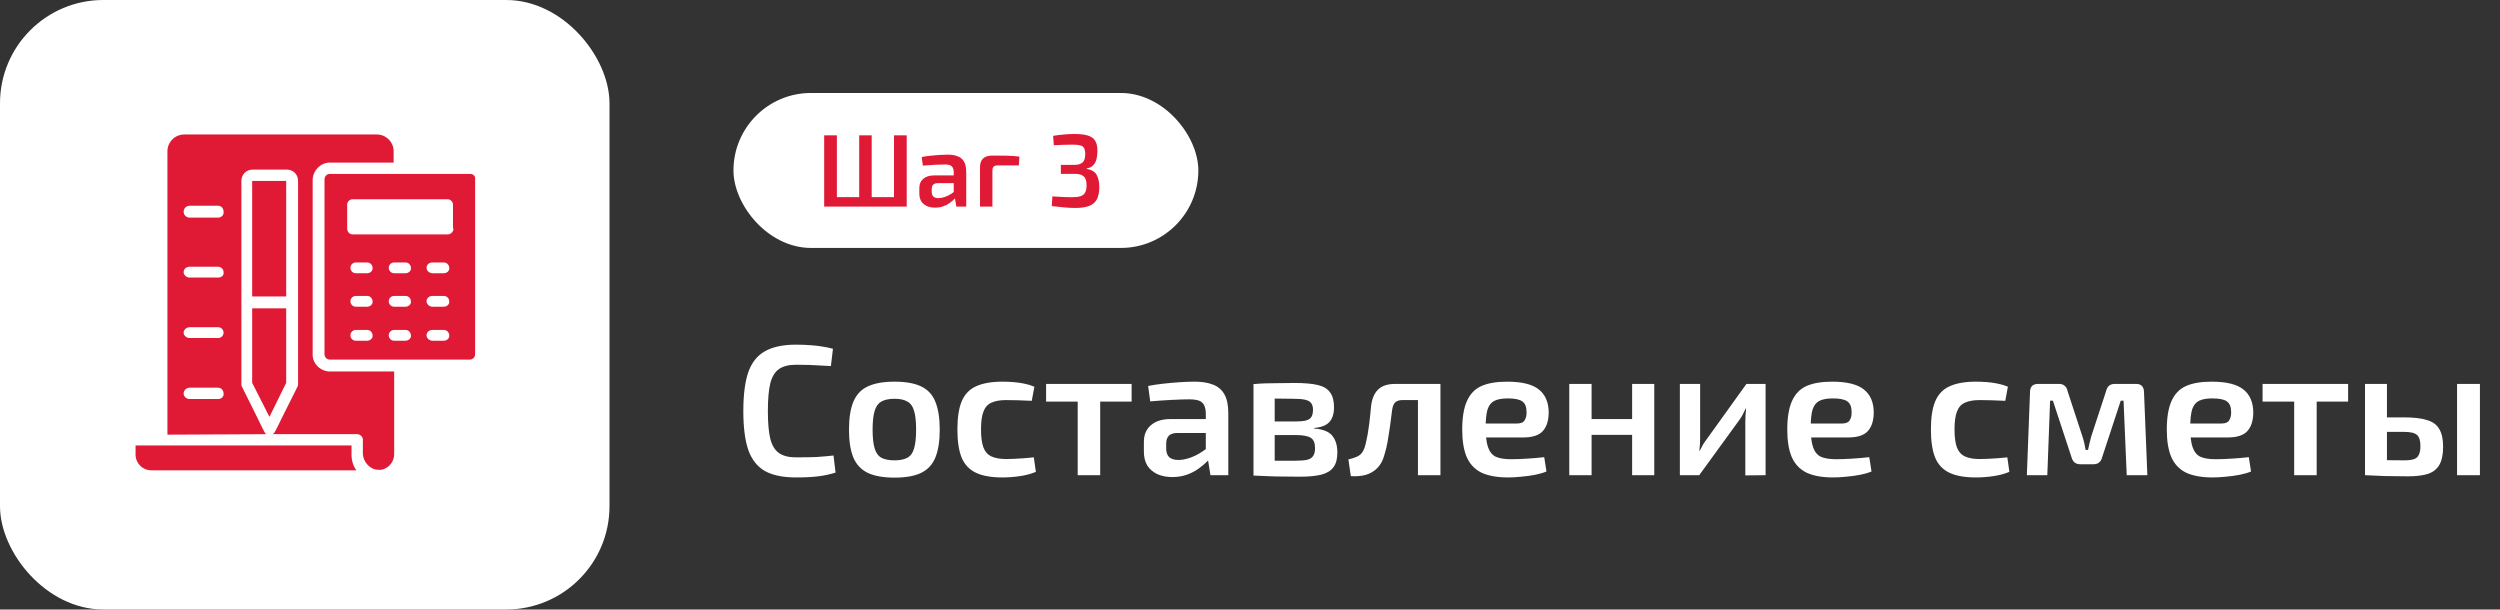
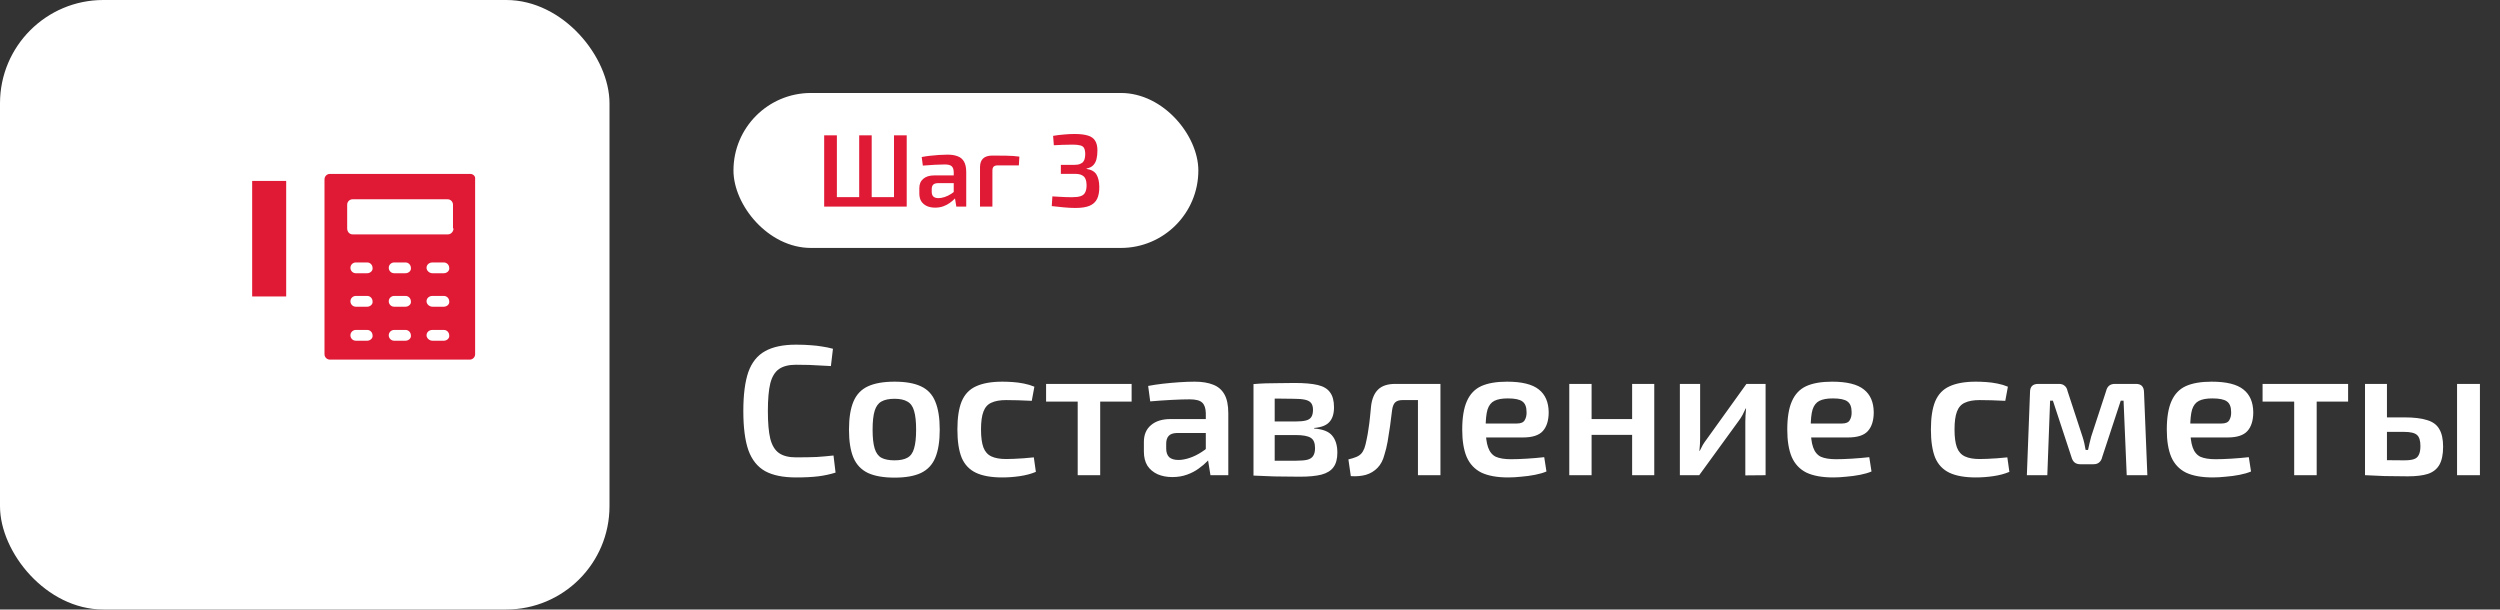
<svg xmlns="http://www.w3.org/2000/svg" width="242" height="59" viewBox="0 0 242 59" fill="none">
  <rect x="0" y="0" width="242" height="59" fill="#333333" stroke="none" />
  <path d="M77.048 33.364C77.612 33.364 78.092 33.382 78.488 33.418C78.884 33.442 79.25 33.484 79.586 33.544C79.922 33.592 80.27 33.664 80.63 33.76L80.432 35.434C80.06 35.41 79.712 35.392 79.388 35.38C79.064 35.356 78.716 35.338 78.344 35.326C77.984 35.314 77.552 35.308 77.048 35.308C76.352 35.308 75.806 35.446 75.41 35.722C75.014 35.998 74.732 36.46 74.564 37.108C74.408 37.756 74.33 38.65 74.33 39.79C74.33 40.93 74.408 41.824 74.564 42.472C74.732 43.12 75.014 43.582 75.41 43.858C75.806 44.134 76.352 44.272 77.048 44.272C77.852 44.272 78.524 44.26 79.064 44.236C79.616 44.2 80.156 44.152 80.684 44.092L80.882 45.748C80.342 45.916 79.784 46.036 79.208 46.108C78.632 46.18 77.912 46.216 77.048 46.216C75.8 46.216 74.804 46.012 74.06 45.604C73.316 45.184 72.776 44.506 72.44 43.57C72.116 42.634 71.954 41.374 71.954 39.79C71.954 38.206 72.116 36.946 72.44 36.01C72.776 35.074 73.316 34.402 74.06 33.994C74.804 33.574 75.8 33.364 77.048 33.364ZM86.592 36.946C87.66 36.946 88.512 37.096 89.148 37.396C89.796 37.696 90.258 38.188 90.534 38.872C90.822 39.556 90.966 40.462 90.966 41.59C90.966 42.718 90.822 43.624 90.534 44.308C90.258 44.98 89.796 45.472 89.148 45.784C88.512 46.084 87.66 46.234 86.592 46.234C85.524 46.234 84.666 46.084 84.018 45.784C83.37 45.472 82.902 44.98 82.614 44.308C82.326 43.624 82.182 42.718 82.182 41.59C82.182 40.462 82.326 39.556 82.614 38.872C82.902 38.188 83.37 37.696 84.018 37.396C84.666 37.096 85.524 36.946 86.592 36.946ZM86.592 38.602C86.052 38.602 85.626 38.692 85.314 38.872C85.014 39.04 84.798 39.34 84.666 39.772C84.534 40.204 84.468 40.81 84.468 41.59C84.468 42.37 84.534 42.976 84.666 43.408C84.798 43.84 85.014 44.14 85.314 44.308C85.626 44.476 86.052 44.56 86.592 44.56C87.12 44.56 87.534 44.476 87.834 44.308C88.146 44.14 88.362 43.84 88.482 43.408C88.614 42.976 88.68 42.37 88.68 41.59C88.68 40.81 88.614 40.204 88.482 39.772C88.362 39.34 88.146 39.04 87.834 38.872C87.534 38.692 87.12 38.602 86.592 38.602ZM97.032 36.946C97.332 36.946 97.662 36.958 98.022 36.982C98.382 37.006 98.742 37.054 99.102 37.126C99.474 37.198 99.816 37.3 100.128 37.432L99.876 38.8C99.432 38.776 98.988 38.758 98.544 38.746C98.112 38.734 97.728 38.728 97.392 38.728C96.804 38.728 96.33 38.812 95.97 38.98C95.61 39.136 95.352 39.424 95.196 39.844C95.04 40.252 94.962 40.828 94.962 41.572C94.962 42.316 95.04 42.898 95.196 43.318C95.352 43.726 95.61 44.014 95.97 44.182C96.33 44.35 96.804 44.434 97.392 44.434C97.584 44.434 97.83 44.428 98.13 44.416C98.43 44.404 98.748 44.386 99.084 44.362C99.432 44.338 99.762 44.308 100.074 44.272L100.272 45.676C99.816 45.868 99.3 46.006 98.724 46.09C98.16 46.174 97.59 46.216 97.014 46.216C95.958 46.216 95.112 46.066 94.476 45.766C93.84 45.466 93.378 44.98 93.09 44.308C92.814 43.624 92.676 42.712 92.676 41.572C92.676 40.432 92.814 39.526 93.09 38.854C93.378 38.17 93.84 37.684 94.476 37.396C95.124 37.096 95.976 36.946 97.032 36.946ZM106.499 37.162V46H104.321V37.162H106.499ZM109.541 37.162V38.872H101.261V37.162H109.541ZM115.642 36.946C116.35 36.946 116.944 37.042 117.424 37.234C117.904 37.414 118.27 37.726 118.522 38.17C118.774 38.614 118.9 39.226 118.9 40.006V46H117.172L116.866 44.092L116.722 43.84V39.988C116.71 39.52 116.596 39.184 116.38 38.98C116.164 38.764 115.756 38.656 115.156 38.656C114.688 38.656 114.106 38.674 113.41 38.71C112.726 38.746 112.036 38.794 111.34 38.854L111.142 37.36C111.562 37.276 112.036 37.204 112.564 37.144C113.104 37.084 113.638 37.036 114.166 37C114.706 36.964 115.198 36.946 115.642 36.946ZM117.964 40.564L117.946 41.914H113.914C113.542 41.926 113.278 42.022 113.122 42.202C112.966 42.382 112.888 42.628 112.888 42.94V43.426C112.888 43.786 112.984 44.062 113.176 44.254C113.38 44.434 113.68 44.524 114.076 44.524C114.4 44.524 114.76 44.458 115.156 44.326C115.552 44.194 115.942 44.002 116.326 43.75C116.722 43.498 117.076 43.198 117.388 42.85V43.984C117.28 44.164 117.112 44.38 116.884 44.632C116.656 44.872 116.374 45.112 116.038 45.352C115.714 45.592 115.336 45.79 114.904 45.946C114.472 46.102 113.998 46.18 113.482 46.18C112.954 46.18 112.48 46.09 112.06 45.91C111.64 45.718 111.31 45.442 111.07 45.082C110.842 44.71 110.728 44.254 110.728 43.714V42.778C110.728 42.082 110.956 41.542 111.412 41.158C111.868 40.762 112.504 40.564 113.32 40.564H117.964ZM125.316 37.072C126.264 37.072 127.014 37.138 127.566 37.27C128.118 37.402 128.514 37.642 128.754 37.99C129.006 38.326 129.132 38.806 129.132 39.43C129.132 40.054 128.982 40.528 128.682 40.852C128.394 41.176 127.902 41.368 127.206 41.428V41.482C128.046 41.542 128.628 41.77 128.952 42.166C129.288 42.562 129.456 43.114 129.456 43.822C129.456 44.422 129.33 44.89 129.078 45.226C128.838 45.562 128.448 45.802 127.908 45.946C127.38 46.078 126.684 46.144 125.82 46.144C125.148 46.144 124.56 46.138 124.056 46.126C123.552 46.126 123.084 46.114 122.652 46.09C122.232 46.078 121.794 46.06 121.338 46.036L121.572 44.56C121.824 44.572 122.298 44.584 122.994 44.596C123.702 44.596 124.53 44.596 125.478 44.596C125.922 44.596 126.276 44.566 126.54 44.506C126.816 44.434 127.008 44.308 127.116 44.128C127.236 43.948 127.296 43.696 127.296 43.372C127.296 42.88 127.158 42.55 126.882 42.382C126.606 42.202 126.114 42.112 125.406 42.112H121.554V40.798H125.406C125.826 40.798 126.156 40.768 126.396 40.708C126.648 40.648 126.828 40.534 126.936 40.366C127.044 40.198 127.098 39.964 127.098 39.664C127.098 39.388 127.038 39.172 126.918 39.016C126.798 38.86 126.6 38.752 126.324 38.692C126.06 38.632 125.694 38.602 125.226 38.602C124.662 38.59 124.158 38.584 123.714 38.584C123.27 38.584 122.874 38.584 122.526 38.584C122.178 38.584 121.86 38.602 121.572 38.638L121.338 37.18C121.746 37.144 122.136 37.12 122.508 37.108C122.892 37.096 123.306 37.09 123.75 37.09C124.206 37.078 124.728 37.072 125.316 37.072ZM123.39 37.18V46.036H121.338V37.18H123.39ZM139.201 37.162V38.728H135.763C135.439 38.728 135.199 38.806 135.043 38.962C134.899 39.106 134.803 39.352 134.755 39.7C134.695 40.204 134.629 40.72 134.557 41.248C134.485 41.764 134.407 42.262 134.323 42.742C134.239 43.21 134.137 43.63 134.017 44.002C133.885 44.53 133.663 44.956 133.351 45.28C133.039 45.604 132.661 45.832 132.217 45.964C131.785 46.084 131.299 46.126 130.759 46.09L130.525 44.47C130.825 44.398 131.077 44.32 131.281 44.236C131.485 44.152 131.647 44.044 131.767 43.912C131.887 43.78 131.989 43.606 132.073 43.39C132.157 43.15 132.229 42.868 132.289 42.544C132.361 42.22 132.421 41.878 132.469 41.518C132.529 41.146 132.577 40.774 132.613 40.402C132.649 40.018 132.685 39.652 132.721 39.304C132.805 38.608 133.027 38.08 133.387 37.72C133.759 37.348 134.317 37.162 135.061 37.162H139.201ZM139.435 37.162V46H137.257V37.162H139.435ZM145.881 36.946C147.309 36.946 148.335 37.198 148.959 37.702C149.583 38.194 149.901 38.926 149.913 39.898C149.913 40.702 149.721 41.314 149.337 41.734C148.965 42.142 148.329 42.346 147.429 42.346H142.371V40.996H146.835C147.219 40.996 147.471 40.888 147.591 40.672C147.723 40.456 147.783 40.192 147.771 39.88C147.771 39.388 147.633 39.046 147.357 38.854C147.093 38.662 146.625 38.566 145.953 38.566C145.401 38.566 144.969 38.644 144.657 38.8C144.345 38.956 144.123 39.238 143.991 39.646C143.871 40.054 143.811 40.642 143.811 41.41C143.811 42.226 143.889 42.856 144.045 43.3C144.201 43.744 144.453 44.05 144.801 44.218C145.161 44.374 145.647 44.452 146.259 44.452C146.703 44.452 147.219 44.434 147.807 44.398C148.395 44.362 148.953 44.314 149.481 44.254L149.697 45.64C149.385 45.772 149.013 45.88 148.581 45.964C148.149 46.048 147.705 46.108 147.249 46.144C146.805 46.192 146.385 46.216 145.989 46.216C144.921 46.216 144.057 46.06 143.397 45.748C142.749 45.424 142.275 44.92 141.975 44.236C141.687 43.552 141.543 42.67 141.543 41.59C141.543 40.426 141.693 39.508 141.993 38.836C142.293 38.152 142.755 37.666 143.379 37.378C144.015 37.09 144.849 36.946 145.881 36.946ZM154.066 37.162V46H151.906V37.162H154.066ZM158.152 40.564V42.094H153.958V40.564H158.152ZM160.132 37.162V46H157.99V37.162H160.132ZM170.909 37.162V46L168.947 46.018V40.852C168.947 40.636 168.953 40.426 168.965 40.222C168.989 40.006 169.007 39.778 169.019 39.538H168.983C168.899 39.73 168.797 39.94 168.677 40.168C168.557 40.384 168.437 40.57 168.317 40.726L164.483 46H162.611V37.162H164.573V42.382C164.573 42.586 164.567 42.79 164.555 42.994C164.543 43.186 164.525 43.402 164.501 43.642H164.537C164.633 43.438 164.735 43.24 164.843 43.048C164.963 42.856 165.083 42.682 165.203 42.526L169.055 37.162H170.909ZM177.346 36.946C178.774 36.946 179.8 37.198 180.424 37.702C181.048 38.194 181.366 38.926 181.378 39.898C181.378 40.702 181.186 41.314 180.802 41.734C180.43 42.142 179.794 42.346 178.894 42.346H173.836V40.996H178.3C178.684 40.996 178.936 40.888 179.056 40.672C179.188 40.456 179.248 40.192 179.236 39.88C179.236 39.388 179.098 39.046 178.822 38.854C178.558 38.662 178.09 38.566 177.418 38.566C176.866 38.566 176.434 38.644 176.122 38.8C175.81 38.956 175.588 39.238 175.456 39.646C175.336 40.054 175.276 40.642 175.276 41.41C175.276 42.226 175.354 42.856 175.51 43.3C175.666 43.744 175.918 44.05 176.266 44.218C176.626 44.374 177.112 44.452 177.724 44.452C178.168 44.452 178.684 44.434 179.272 44.398C179.86 44.362 180.418 44.314 180.946 44.254L181.162 45.64C180.85 45.772 180.478 45.88 180.046 45.964C179.614 46.048 179.17 46.108 178.714 46.144C178.27 46.192 177.85 46.216 177.454 46.216C176.386 46.216 175.522 46.06 174.862 45.748C174.214 45.424 173.74 44.92 173.44 44.236C173.152 43.552 173.008 42.67 173.008 41.59C173.008 40.426 173.158 39.508 173.458 38.836C173.758 38.152 174.22 37.666 174.844 37.378C175.48 37.09 176.314 36.946 177.346 36.946ZM191.268 36.946C191.568 36.946 191.898 36.958 192.258 36.982C192.618 37.006 192.978 37.054 193.338 37.126C193.71 37.198 194.052 37.3 194.364 37.432L194.112 38.8C193.668 38.776 193.224 38.758 192.78 38.746C192.348 38.734 191.964 38.728 191.628 38.728C191.04 38.728 190.566 38.812 190.206 38.98C189.846 39.136 189.588 39.424 189.432 39.844C189.276 40.252 189.198 40.828 189.198 41.572C189.198 42.316 189.276 42.898 189.432 43.318C189.588 43.726 189.846 44.014 190.206 44.182C190.566 44.35 191.04 44.434 191.628 44.434C191.82 44.434 192.066 44.428 192.366 44.416C192.666 44.404 192.984 44.386 193.32 44.362C193.668 44.338 193.998 44.308 194.31 44.272L194.508 45.676C194.052 45.868 193.536 46.006 192.96 46.09C192.396 46.174 191.826 46.216 191.25 46.216C190.194 46.216 189.348 46.066 188.712 45.766C188.076 45.466 187.614 44.98 187.326 44.308C187.05 43.624 186.912 42.712 186.912 41.572C186.912 40.432 187.05 39.526 187.326 38.854C187.614 38.17 188.076 37.684 188.712 37.396C189.36 37.096 190.212 36.946 191.268 36.946ZM206.766 37.162C207.27 37.162 207.528 37.426 207.54 37.954L207.864 46H205.866L205.56 38.782H205.29L203.49 44.254C203.442 44.47 203.346 44.638 203.202 44.758C203.07 44.878 202.884 44.938 202.644 44.938H201.366C201.138 44.938 200.952 44.878 200.808 44.758C200.676 44.638 200.58 44.47 200.52 44.254L198.72 38.782H198.45L198.18 46H196.2L196.506 37.954C196.506 37.426 196.77 37.162 197.298 37.162H199.314C199.542 37.162 199.722 37.222 199.854 37.342C199.998 37.45 200.094 37.624 200.142 37.864L201.582 42.256C201.654 42.472 201.714 42.688 201.762 42.904C201.81 43.108 201.852 43.324 201.888 43.552H202.122C202.17 43.324 202.218 43.108 202.266 42.904C202.314 42.688 202.368 42.472 202.428 42.256L203.868 37.864C203.976 37.396 204.258 37.162 204.714 37.162H206.766ZM214.084 36.946C215.512 36.946 216.538 37.198 217.162 37.702C217.786 38.194 218.104 38.926 218.116 39.898C218.116 40.702 217.924 41.314 217.54 41.734C217.168 42.142 216.532 42.346 215.632 42.346H210.574V40.996H215.038C215.422 40.996 215.674 40.888 215.794 40.672C215.926 40.456 215.986 40.192 215.974 39.88C215.974 39.388 215.836 39.046 215.56 38.854C215.296 38.662 214.828 38.566 214.156 38.566C213.604 38.566 213.172 38.644 212.86 38.8C212.548 38.956 212.326 39.238 212.194 39.646C212.074 40.054 212.014 40.642 212.014 41.41C212.014 42.226 212.092 42.856 212.248 43.3C212.404 43.744 212.656 44.05 213.004 44.218C213.364 44.374 213.85 44.452 214.462 44.452C214.906 44.452 215.422 44.434 216.01 44.398C216.598 44.362 217.156 44.314 217.684 44.254L217.9 45.64C217.588 45.772 217.216 45.88 216.784 45.964C216.352 46.048 215.908 46.108 215.452 46.144C215.008 46.192 214.588 46.216 214.192 46.216C213.124 46.216 212.26 46.06 211.6 45.748C210.952 45.424 210.478 44.92 210.178 44.236C209.89 43.552 209.746 42.67 209.746 41.59C209.746 40.426 209.896 39.508 210.196 38.836C210.496 38.152 210.958 37.666 211.582 37.378C212.218 37.09 213.052 36.946 214.084 36.946ZM224.255 37.162V46H222.077V37.162H224.255ZM227.297 37.162V38.872H219.017V37.162H227.297ZM232.713 40.402C233.673 40.402 234.423 40.492 234.963 40.672C235.515 40.84 235.905 41.134 236.133 41.554C236.373 41.962 236.493 42.526 236.493 43.246C236.493 43.99 236.373 44.572 236.133 44.992C235.893 45.412 235.521 45.706 235.017 45.874C234.525 46.03 233.877 46.108 233.073 46.108C232.449 46.108 231.909 46.102 231.453 46.09C230.997 46.09 230.577 46.078 230.193 46.054C229.821 46.042 229.425 46.024 229.005 46L229.221 44.506C229.437 44.518 229.857 44.53 230.481 44.542C231.117 44.554 231.861 44.56 232.713 44.56C233.121 44.56 233.433 44.524 233.649 44.452C233.877 44.38 234.039 44.242 234.135 44.038C234.243 43.834 234.297 43.546 234.297 43.174C234.297 42.658 234.189 42.304 233.973 42.112C233.757 41.908 233.337 41.806 232.713 41.806H229.203V40.402H232.713ZM231.057 37.162V46H228.933V37.162H231.057ZM240.057 37.162V46H237.843V37.162H240.057Z" fill="white" />
  <rect x="71" y="9" width="45" height="15" rx="7.5" fill="white" />
  <path d="M87.77 13.1V20H86.54V13.1H87.77ZM81.01 13.1V20H79.78V13.1H81.01ZM86.86 19.08V20H80.92V19.08H86.86ZM84.38 13.1V20H83.17V13.1H84.38ZM91.721 14.97C92.114 14.97 92.444 15.023 92.711 15.13C92.977 15.23 93.181 15.403 93.321 15.65C93.461 15.897 93.531 16.237 93.531 16.67V20H92.571L92.401 18.94L92.321 18.8V16.66C92.314 16.4 92.251 16.213 92.131 16.1C92.011 15.98 91.784 15.92 91.451 15.92C91.191 15.92 90.867 15.93 90.481 15.95C90.101 15.97 89.717 15.997 89.331 16.03L89.221 15.2C89.454 15.153 89.717 15.113 90.011 15.08C90.311 15.047 90.607 15.02 90.901 15C91.201 14.98 91.474 14.97 91.721 14.97ZM93.011 16.98L93.001 17.73H90.761C90.554 17.737 90.407 17.79 90.321 17.89C90.234 17.99 90.191 18.127 90.191 18.3V18.57C90.191 18.77 90.244 18.923 90.351 19.03C90.464 19.13 90.631 19.18 90.851 19.18C91.031 19.18 91.231 19.143 91.451 19.07C91.671 18.997 91.887 18.89 92.101 18.75C92.321 18.61 92.517 18.443 92.691 18.25V18.88C92.631 18.98 92.537 19.1 92.411 19.24C92.284 19.373 92.127 19.507 91.941 19.64C91.761 19.773 91.551 19.883 91.311 19.97C91.071 20.057 90.807 20.1 90.521 20.1C90.227 20.1 89.964 20.05 89.731 19.95C89.497 19.843 89.314 19.69 89.181 19.49C89.054 19.283 88.991 19.03 88.991 18.73V18.21C88.991 17.823 89.117 17.523 89.371 17.31C89.624 17.09 89.977 16.98 90.431 16.98H93.011ZM96.055 15.06C96.495 15.06 96.942 15.063 97.395 15.07C97.855 15.077 98.282 15.107 98.675 15.16L98.625 16.01H96.585C96.399 16.01 96.265 16.05 96.185 16.13C96.105 16.21 96.065 16.34 96.065 16.52V20H94.865V16.19C94.865 15.81 94.965 15.527 95.165 15.34C95.365 15.153 95.662 15.06 96.055 15.06ZM104.021 12.97C104.555 12.97 104.981 13.02 105.301 13.12C105.621 13.213 105.855 13.377 106.001 13.61C106.155 13.843 106.231 14.163 106.231 14.57C106.231 14.877 106.201 15.153 106.141 15.4C106.081 15.64 105.975 15.84 105.821 16C105.675 16.153 105.461 16.257 105.181 16.31V16.35C105.648 16.423 105.968 16.607 106.141 16.9C106.315 17.193 106.405 17.587 106.411 18.08C106.418 18.553 106.348 18.943 106.201 19.25C106.055 19.55 105.811 19.773 105.471 19.92C105.138 20.06 104.685 20.13 104.111 20.13C103.731 20.13 103.345 20.11 102.951 20.07C102.558 20.037 102.178 19.997 101.811 19.95L101.871 19.01C102.125 19.023 102.355 19.037 102.561 19.05C102.775 19.063 102.978 19.073 103.171 19.08C103.371 19.087 103.575 19.09 103.781 19.09C104.128 19.09 104.401 19.057 104.601 18.99C104.808 18.923 104.955 18.803 105.041 18.63C105.135 18.457 105.181 18.223 105.181 17.93C105.181 17.697 105.148 17.5 105.081 17.34C105.021 17.173 104.905 17.047 104.731 16.96C104.565 16.867 104.315 16.823 103.981 16.83H102.691V15.96H103.981C104.221 15.96 104.411 15.93 104.551 15.87C104.698 15.81 104.805 15.733 104.871 15.64C104.945 15.54 104.991 15.427 105.011 15.3C105.038 15.167 105.051 15.03 105.051 14.89C105.045 14.637 105.005 14.447 104.931 14.32C104.858 14.193 104.731 14.11 104.551 14.07C104.378 14.023 104.135 14 103.821 14C103.481 14 103.155 14.007 102.841 14.02C102.528 14.027 102.251 14.04 102.011 14.06L101.941 13.15C102.301 13.09 102.651 13.047 102.991 13.02C103.338 12.987 103.681 12.97 104.021 12.97Z" fill="#E01935" />
  <rect width="59" height="59" rx="10" fill="white" />
  <path d="M24.41 17.514H27.703V28.697H24.41V17.514Z" fill="#E01935" />
-   <path d="M24.41 29.847H27.703V37.059L26.082 40.351L24.41 37.059V29.847Z" fill="#E01935" />
-   <path d="M34.027 44.009C34.027 44.584 34.184 45.107 34.497 45.525H14.639C13.802 45.525 13.123 44.845 13.123 44.009V43.121H34.027V44.009Z" fill="#E01935" />
-   <path d="M31.937 15.737H38.104V14.639C38.104 13.751 37.372 13.019 36.484 13.019H17.827C16.939 13.019 16.207 13.751 16.207 14.639V42.075C29.324 42.023 24.778 42.023 25.77 42.023C25.561 41.867 25.718 42.023 23.419 37.424C23.367 37.372 23.367 37.268 23.367 37.163V17.514C23.367 16.886 23.837 16.416 24.464 16.416H27.756C28.384 16.416 28.854 16.886 28.854 17.514V37.163C28.854 37.268 28.854 37.32 28.802 37.424C26.502 41.971 26.659 41.867 26.398 42.023H34.55C34.864 42.023 35.125 42.285 35.125 42.546V43.852C35.125 44.741 35.857 45.472 36.588 45.472C37.32 45.577 38.156 44.898 38.156 43.957V35.961H31.937C31.049 35.961 30.265 35.23 30.265 34.341V17.357C30.317 16.468 31.049 15.737 31.937 15.737ZM21.119 38.626H18.35C18.036 38.626 17.775 38.365 17.775 38.104C17.775 37.79 18.036 37.529 18.35 37.529H21.119C21.433 37.529 21.642 37.79 21.642 38.104C21.694 38.365 21.433 38.626 21.119 38.626ZM21.119 32.721H18.35C18.036 32.721 17.775 32.46 17.775 32.198C17.775 31.937 18.036 31.676 18.35 31.676H21.119C21.433 31.676 21.642 31.937 21.642 32.198C21.642 32.46 21.433 32.721 21.119 32.721ZM21.119 26.868H18.35C18.036 26.868 17.775 26.607 17.775 26.345C17.775 26.032 18.036 25.823 18.35 25.823H21.119C21.433 25.823 21.642 26.084 21.642 26.345C21.694 26.659 21.433 26.868 21.119 26.868ZM21.119 21.067H18.35C18.036 21.067 17.775 20.806 17.775 20.492C17.775 20.179 18.036 19.917 18.35 19.917H21.119C21.433 19.917 21.642 20.179 21.642 20.492C21.694 20.806 21.433 21.067 21.119 21.067Z" fill="#E01935" />
  <path d="M45.522 16.834H31.935C31.621 16.834 31.412 17.095 31.412 17.357V34.289C31.412 34.602 31.673 34.811 31.935 34.811H45.47C45.783 34.811 45.992 34.55 45.992 34.289V17.357C46.045 17.043 45.783 16.834 45.522 16.834ZM35.541 32.982H34.443C34.13 32.982 33.921 32.721 33.921 32.46C33.921 32.146 34.182 31.937 34.443 31.937H35.541C35.854 31.937 36.063 32.198 36.063 32.46C36.115 32.721 35.854 32.982 35.541 32.982ZM35.541 29.69H34.443C34.13 29.69 33.921 29.429 33.921 29.167C33.921 28.854 34.182 28.645 34.443 28.645H35.541C35.854 28.645 36.063 28.906 36.063 29.167C36.115 29.429 35.854 29.69 35.541 29.69ZM35.541 26.45H34.443C34.13 26.45 33.921 26.189 33.921 25.927C33.921 25.614 34.182 25.405 34.443 25.405H35.541C35.854 25.405 36.063 25.666 36.063 25.927C36.115 26.189 35.854 26.45 35.541 26.45ZM39.251 32.982H38.154C37.84 32.982 37.631 32.721 37.631 32.46C37.631 32.146 37.892 31.937 38.154 31.937H39.251C39.565 31.937 39.774 32.198 39.774 32.46C39.826 32.721 39.565 32.982 39.251 32.982ZM39.251 29.69H38.154C37.84 29.69 37.631 29.429 37.631 29.167C37.631 28.854 37.892 28.645 38.154 28.645H39.251C39.565 28.645 39.774 28.906 39.774 29.167C39.826 29.429 39.565 29.69 39.251 29.69ZM39.251 26.45H38.154C37.84 26.45 37.631 26.189 37.631 25.927C37.631 25.614 37.892 25.405 38.154 25.405H39.251C39.565 25.405 39.774 25.666 39.774 25.927C39.826 26.189 39.565 26.45 39.251 26.45ZM42.962 32.982H41.864C41.55 32.982 41.289 32.721 41.289 32.46C41.289 32.146 41.55 31.937 41.864 31.937H42.962C43.275 31.937 43.484 32.198 43.484 32.46C43.536 32.721 43.275 32.982 42.962 32.982ZM42.962 29.69H41.864C41.55 29.69 41.289 29.429 41.289 29.167C41.289 28.854 41.55 28.645 41.864 28.645H42.962C43.275 28.645 43.484 28.906 43.484 29.167C43.536 29.429 43.275 29.69 42.962 29.69ZM42.962 26.45H41.864C41.55 26.45 41.289 26.189 41.289 25.927C41.289 25.614 41.55 25.405 41.864 25.405H42.962C43.275 25.405 43.484 25.666 43.484 25.927C43.536 26.189 43.275 26.45 42.962 26.45ZM43.902 22.112C43.902 22.426 43.641 22.687 43.38 22.687H34.13C33.816 22.687 33.607 22.426 33.607 22.112V19.813C33.607 19.499 33.868 19.29 34.13 19.29H43.327C43.641 19.29 43.85 19.552 43.85 19.813V22.112H43.902Z" fill="#E01935" />
</svg>